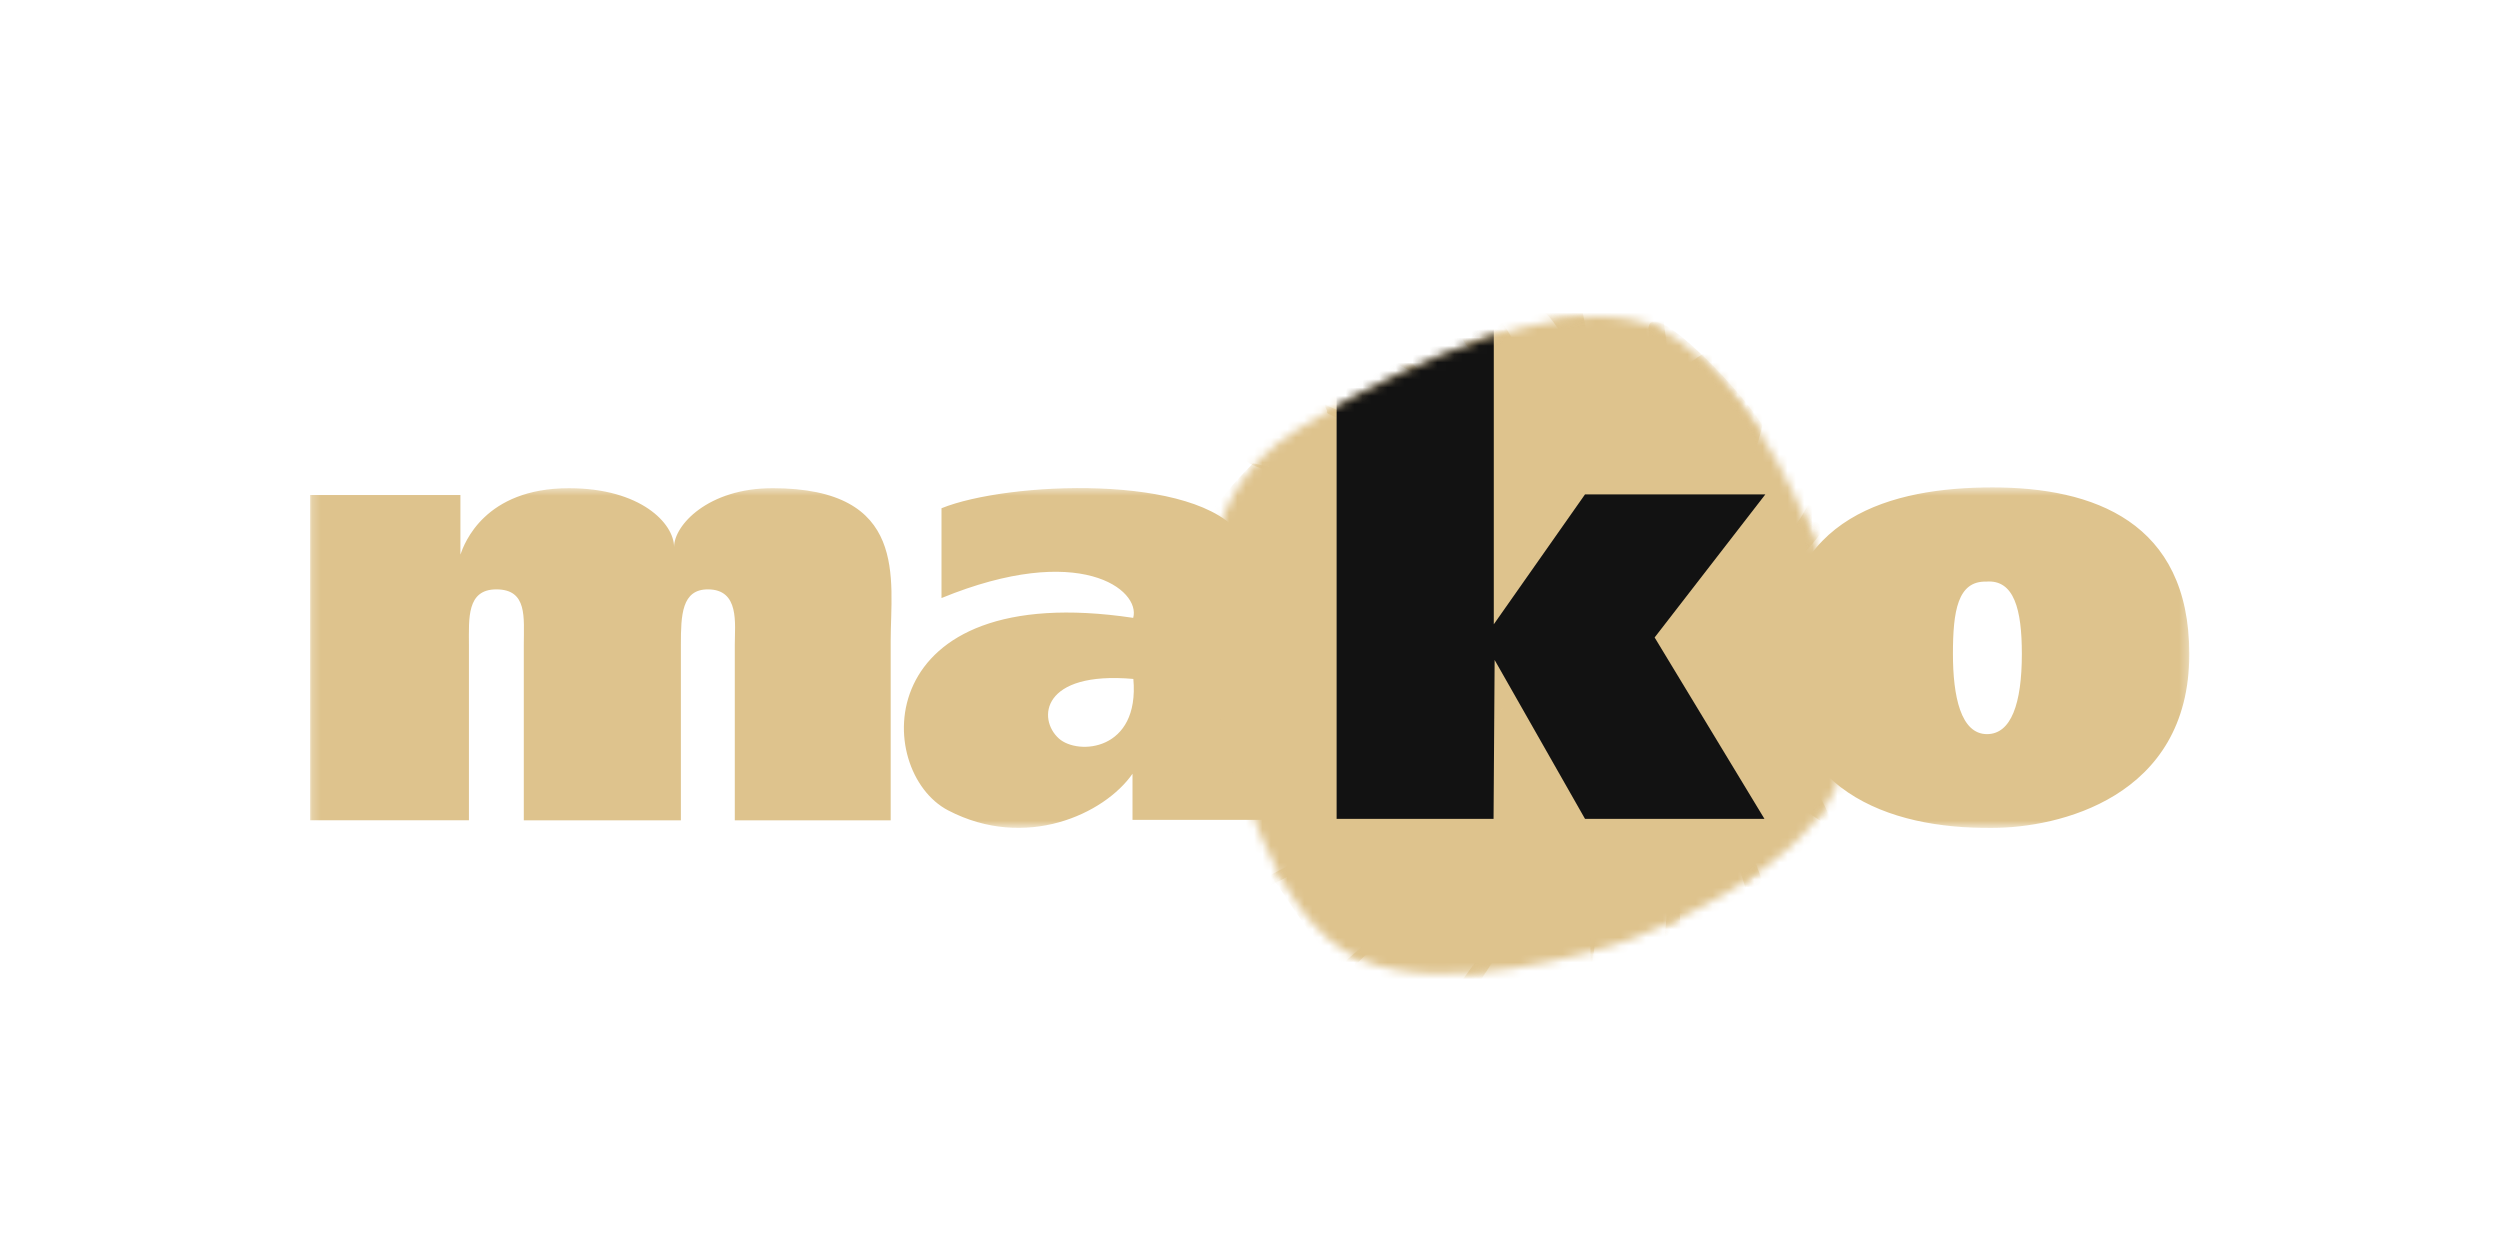
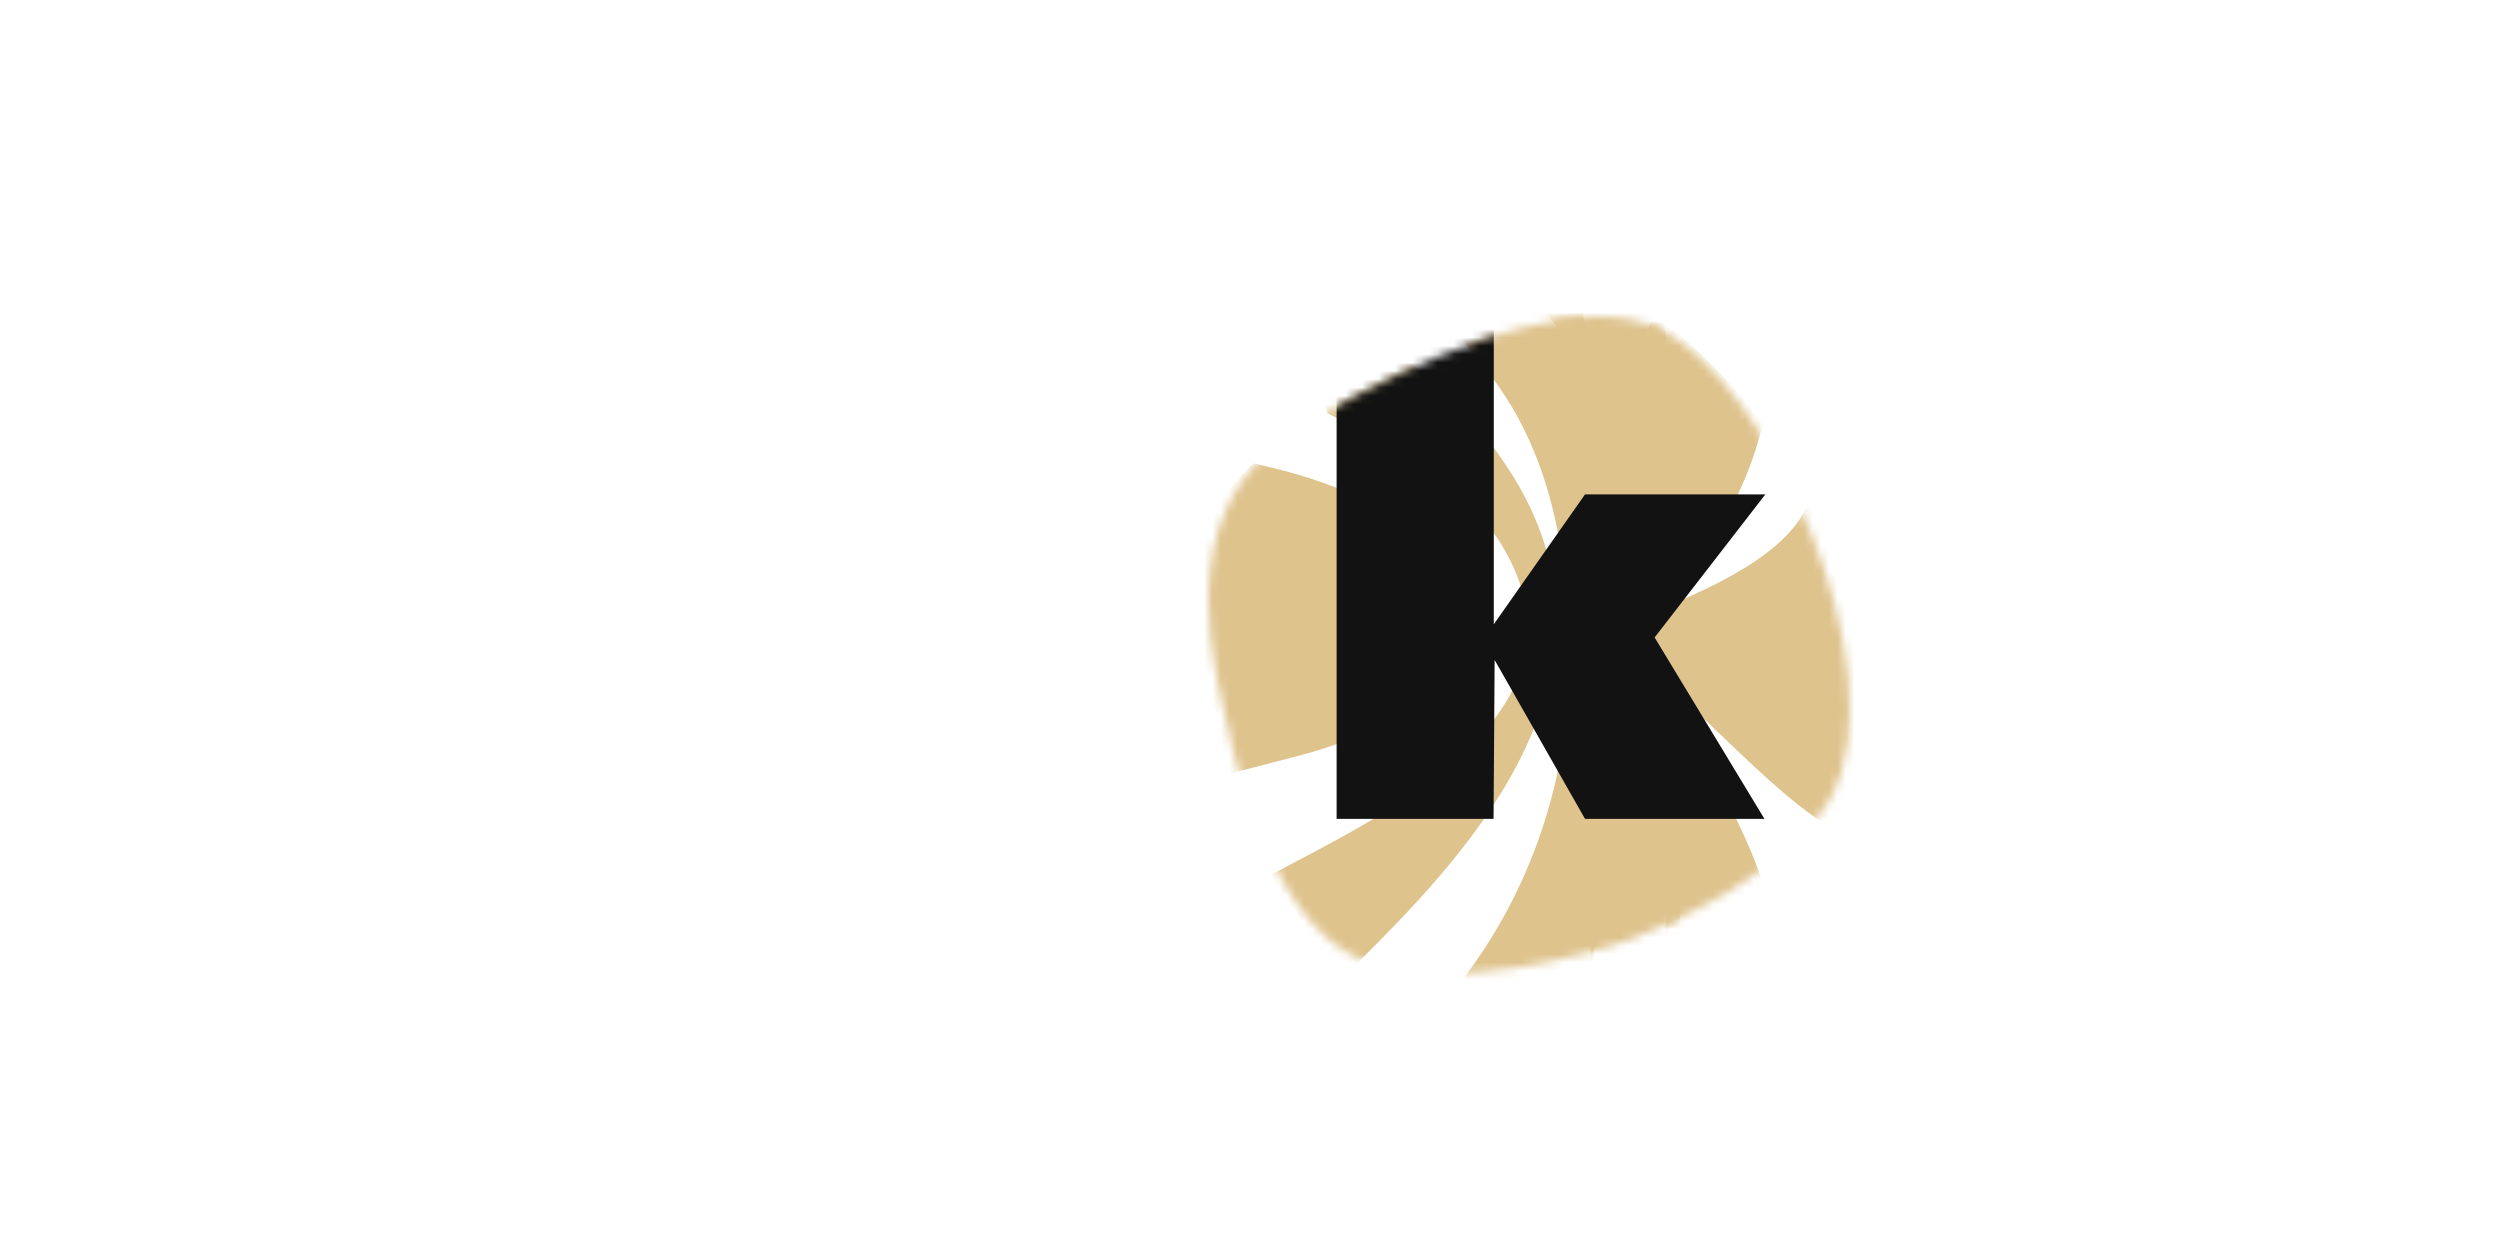
<svg xmlns="http://www.w3.org/2000/svg" width="300" height="150" viewBox="0 0 300 150" fill="none">
  <g filter="url(#filter0_d_560_243)">
    <mask id="mask0_560_243" style="mask-type:luminance" maskUnits="userSpaceOnUse" x="37" y="56" width="226" height="42">
-       <path d="M37.218 56.489H262.717V97.352H37.218V56.489Z" fill="white" />
-     </mask>
+       </mask>
    <g mask="url(#mask0_560_243)">
      <path fill-rule="evenodd" clip-rule="evenodd" d="M127.072 86.626C124.462 84.292 124.971 78.502 136.002 79.472C136.775 88.133 129.355 88.666 127.072 86.626ZM112.98 58.988V69.766C129.607 62.954 136.917 68.804 135.983 72.143C104.288 67.395 104.775 90.551 113.775 95.244C123.065 100.088 132.531 95.693 135.901 90.851V96.382H151.86C151.86 96.382 153.157 68.3 148.944 62.267C143.715 54.777 120.883 55.785 112.983 58.988M238.442 86.095C235.286 86.095 234.352 81.541 234.352 76.474C234.352 71.32 234.918 67.707 238.349 67.793C241.7 67.524 242.622 71.132 242.622 76.474C242.622 82.456 241.33 86.095 238.442 86.095ZM239.102 56.489C227.044 56.489 213.884 59.989 213.884 76.493C213.884 92.817 226.485 97.484 239.102 97.349C246.871 97.349 262.715 93.801 262.715 76.493C262.717 60.594 251.18 56.489 239.102 56.489ZM92.674 56.585C84.978 56.585 80.887 61.019 80.887 63.642C80.887 60.836 76.916 56.585 68.265 56.585C58.151 56.585 55.712 63.21 55.249 64.55V57.401H37.218V96.435H56.271V75.365C56.271 72.22 55.988 68.725 59.562 68.725C63.319 68.725 62.856 72.095 62.856 75.365V96.437H81.706V75.365C81.706 71.788 81.814 68.725 84.942 68.725C88.778 68.725 88.175 72.839 88.175 75.365V96.437H106.883V74.875C106.883 67.553 109.115 56.582 92.674 56.582" fill="#DEC38D" />
    </g>
    <mask id="mask1_560_243" style="mask-type:luminance" maskUnits="userSpaceOnUse" x="145" y="36" width="77" height="79">
      <path d="M155.862 49.438C141.686 58.088 144.944 74.253 146.468 81.496C147.851 88.066 151.999 108.301 163.337 113.16C173.309 117.433 191.208 112.444 196.029 110.591C200.849 108.731 215.017 102.429 219.754 93.576C227.863 78.428 212.137 43.139 198.732 37.279C196.698 36.389 194.355 36 191.818 36C180.262 36 164.672 44.064 155.862 49.436" fill="white" />
    </mask>
    <g mask="url(#mask1_560_243)">
      <path fill-rule="evenodd" clip-rule="evenodd" d="M216.567 59.283C221.964 48.829 227.922 102.184 219.352 97.076C210.429 91.754 198.915 76.623 192.17 75.415C185.47 74.215 211.17 69.738 216.567 59.283Z" fill="#DEC38D" />
    </g>
    <mask id="mask2_560_243" style="mask-type:luminance" maskUnits="userSpaceOnUse" x="145" y="36" width="77" height="79">
-       <path d="M155.862 49.438C141.686 58.088 144.944 74.253 146.468 81.496C147.851 88.066 151.999 108.301 163.337 113.16C173.309 117.433 191.208 112.444 196.029 110.591C200.849 108.731 215.017 102.429 219.754 93.576C227.863 78.428 212.137 43.139 198.732 37.279C196.698 36.389 194.355 36 191.818 36C180.262 36 164.672 44.064 155.862 49.436" fill="white" />
-     </mask>
+       </mask>
    <g mask="url(#mask2_560_243)">
      <path fill-rule="evenodd" clip-rule="evenodd" d="M194.464 74.013C204.239 73.278 215.373 68.324 220.001 59.545C221.432 56.83 214.744 48.005 213.352 45.624C200.148 23.063 189.888 74.397 190.625 74.719C196.507 77.283 205.454 91.523 209.369 104.263C210.216 107.024 217.85 99.423 220.304 97.885C216.571 87.007 203.015 74.388 194.927 74.131C196.019 74.255 194.464 74.013 194.464 74.013Z" fill="#DEC38D" />
    </g>
    <mask id="mask3_560_243" style="mask-type:luminance" maskUnits="userSpaceOnUse" x="145" y="36" width="77" height="79">
      <path d="M155.862 49.438C141.686 58.088 144.944 74.253 146.468 81.496C147.851 88.066 151.999 108.301 163.337 113.16C173.309 117.433 191.208 112.444 196.029 110.591C200.849 108.731 215.017 102.429 219.754 93.576C227.863 78.428 212.137 43.139 198.732 37.279C196.698 36.389 194.355 36 191.818 36C180.262 36 164.672 44.064 155.862 49.436" fill="white" />
    </mask>
    <g mask="url(#mask3_560_243)">
      <path fill-rule="evenodd" clip-rule="evenodd" d="M190.846 74.589C200.256 73.019 209.013 59.802 211.498 48.985C207.885 43.528 197.428 33.1 197.831 37.752C198.825 49.249 200.559 64.91 190.555 74.81C190.243 75.122 190.819 75.686 191.067 76.068C201.3 91.838 200.518 111.448 199.269 111.436C198.953 111.434 200.71 111.616 201.444 111.105C203.749 109.504 210.005 105.367 211.613 104.143C207.309 91.283 196.845 76.858 190.846 74.589Z" fill="#DEC38D" />
    </g>
    <mask id="mask4_560_243" style="mask-type:luminance" maskUnits="userSpaceOnUse" x="145" y="36" width="77" height="79">
      <path d="M155.862 49.438C141.686 58.088 144.944 74.253 146.468 81.496C147.851 88.066 151.999 108.301 163.337 113.16C173.309 117.433 191.208 112.444 196.029 110.591C200.849 108.731 215.017 102.429 219.754 93.576C227.863 78.428 212.137 43.139 198.732 37.279C196.698 36.389 194.355 36 191.818 36C180.262 36 164.672 44.064 155.862 49.436" fill="white" />
    </mask>
    <g mask="url(#mask4_560_243)">
      <path fill-rule="evenodd" clip-rule="evenodd" d="M199.125 33.739C201.929 47.787 200.846 65.69 190.968 74.693C199.288 81.63 202.87 111.182 201.3 112.37C199.73 113.558 195.956 113.344 190.882 115.534C190.618 93.41 191.563 80.641 190.361 74.277C191.544 72.006 194.864 39.553 182.741 33.518C186.133 31.722 200.527 32.25 199.125 33.739Z" fill="#DEC38D" />
    </g>
    <mask id="mask5_560_243" style="mask-type:luminance" maskUnits="userSpaceOnUse" x="145" y="36" width="77" height="79">
      <path d="M155.862 49.438C141.686 58.088 144.944 74.253 146.468 81.496C147.851 88.066 151.999 108.301 163.337 113.16C173.309 117.433 191.208 112.444 196.029 110.591C200.849 108.731 215.017 102.429 219.754 93.576C227.863 78.428 212.137 43.139 198.732 37.279C196.698 36.389 194.355 36 191.818 36C180.262 36 164.672 44.064 155.862 49.436" fill="white" />
    </mask>
    <g mask="url(#mask5_560_243)">
      <path fill-rule="evenodd" clip-rule="evenodd" d="M189.479 33.458C192.403 46.584 195.272 66.336 190.586 74.388C190.495 74.544 190.442 74.669 190.504 74.851C193.123 82.324 193.507 97.107 191.049 113.794C190.778 115.623 192.523 116.343 175.066 118.54C174.759 118.578 173.83 117.618 173.722 117.747C182.033 107.999 187.993 94.188 188.272 78.772C188.905 43.929 171.708 39.44 175.954 37.114C183.691 32.875 185.897 27.334 186.582 29.749C186.661 30.027 189.412 33.151 189.479 33.458Z" fill="#DEC38D" />
    </g>
    <mask id="mask6_560_243" style="mask-type:luminance" maskUnits="userSpaceOnUse" x="145" y="36" width="77" height="79">
-       <path d="M155.862 49.438C141.686 58.088 144.944 74.253 146.468 81.496C147.851 88.066 151.999 108.301 163.337 113.16C173.309 117.433 191.208 112.444 196.029 110.591C200.849 108.731 215.017 102.429 219.754 93.576C227.863 78.428 212.137 43.139 198.732 37.279C196.698 36.389 194.355 36 191.818 36C180.262 36 164.672 44.064 155.862 49.436" fill="white" />
-     </mask>
+       </mask>
    <g mask="url(#mask6_560_243)">
      <path fill-rule="evenodd" clip-rule="evenodd" d="M179.839 36.053C198.165 62.849 189.418 101.933 175.122 118.97C169.788 125.329 159.854 114.677 161.729 113.083C175.97 100.972 193.458 82.176 182.175 58.652C180.315 54.773 173.852 48.215 169.428 42.717C168.655 41.757 163.758 41.815 174.733 36.036C175.924 35.41 177.988 33.345 179.839 36.053Z" fill="#DEC38D" />
    </g>
    <mask id="mask7_560_243" style="mask-type:luminance" maskUnits="userSpaceOnUse" x="145" y="36" width="77" height="79">
      <path d="M155.862 49.438C141.686 58.088 144.944 74.253 146.468 81.496C147.851 88.066 151.999 108.301 163.337 113.16C173.309 117.433 191.208 112.444 196.029 110.591C200.849 108.731 215.017 102.429 219.754 93.576C227.863 78.428 212.137 43.139 198.732 37.279C196.698 36.389 194.355 36 191.818 36C180.262 36 164.672 44.064 155.862 49.436" fill="white" />
    </mask>
    <g mask="url(#mask7_560_243)">
      <path fill-rule="evenodd" clip-rule="evenodd" d="M180.958 54.189C197.423 79.24 174.798 101.685 162.586 113.873C162.521 113.849 162.173 113.95 160.557 113.153C157.845 111.897 154.554 105.639 152.391 103.034C165.063 96.257 192.687 83.738 180.101 63.223C176.915 58.03 169.137 52.269 159.408 47.665C159.143 47.54 159.336 47.41 159.191 47.163C157.41 44.071 168.014 39.896 169.202 41.217C169.454 41.495 169.658 41.848 169.958 42.083C173.54 44.892 177.484 48.901 180.958 54.189Z" fill="#DEC38D" />
    </g>
    <mask id="mask8_560_243" style="mask-type:luminance" maskUnits="userSpaceOnUse" x="145" y="36" width="77" height="79">
-       <path d="M155.862 49.438C141.686 58.088 144.944 74.253 146.468 81.496C147.851 88.066 151.999 108.301 163.337 113.16C173.309 117.433 191.208 112.444 196.029 110.591C200.849 108.731 215.017 102.429 219.754 93.576C227.863 78.428 212.137 43.139 198.732 37.279C196.698 36.389 194.355 36 191.818 36C180.262 36 164.672 44.064 155.862 49.436" fill="white" />
-     </mask>
+       </mask>
    <g mask="url(#mask8_560_243)">
      <path fill-rule="evenodd" clip-rule="evenodd" d="M150.806 54.014C159.688 57.382 171.434 60.894 174.408 66.922C182.198 82.708 140.217 76.88 145.592 89.296C146.939 92.411 149.889 105.61 152.921 104.035C173.535 93.304 184.904 81.858 183.754 71.769C182.304 59.022 169.158 50.891 159.1 46.601C145.649 40.864 144.723 51.705 150.806 54.014Z" fill="#DEC38D" />
    </g>
    <mask id="mask9_560_243" style="mask-type:luminance" maskUnits="userSpaceOnUse" x="145" y="36" width="77" height="79">
      <path d="M155.862 49.438C141.686 58.088 144.944 74.253 146.468 81.496C147.851 88.066 151.999 108.301 163.337 113.16C173.309 117.433 191.208 112.444 196.029 110.591C200.849 108.731 215.017 102.429 219.754 93.576C227.863 78.428 212.137 43.139 198.732 37.279C196.698 36.389 194.355 36 191.818 36C180.262 36 164.672 44.064 155.862 49.436" fill="white" />
    </mask>
    <g mask="url(#mask9_560_243)">
      <path fill-rule="evenodd" clip-rule="evenodd" d="M144.435 91.636C150.772 90.006 143.354 91.941 156.092 88.624C169.247 85.196 185.211 75.022 173.64 64.716C165.807 57.742 157.952 55.277 150.378 53.597C141.031 62.94 140.649 69.198 142.514 75.778C144.377 82.361 144.435 91.636 144.435 91.636Z" fill="#DEC38D" />
    </g>
    <mask id="mask10_560_243" style="mask-type:luminance" maskUnits="userSpaceOnUse" x="145" y="36" width="77" height="79">
      <path d="M155.862 49.438C141.686 58.088 144.944 74.253 146.468 81.496C147.851 88.066 151.999 108.301 163.337 113.16C173.309 117.433 191.208 112.444 196.029 110.591C200.849 108.731 215.017 102.429 219.754 93.576C227.863 78.428 212.137 43.139 198.732 37.279C196.698 36.389 194.355 36 191.818 36C180.262 36 164.672 44.064 155.862 49.436V49.438Z" fill="white" />
    </mask>
    <g mask="url(#mask10_560_243)">
      <path fill-rule="evenodd" clip-rule="evenodd" d="M160.394 44.078V96.267H179.227L179.356 77.197L190.202 96.264H211.735L198.556 74.496L211.843 57.325H190.202L179.255 72.914V35.544L160.394 44.078Z" fill="#121212" />
    </g>
  </g>
  <defs>
    <filter id="filter0_d_560_243" x="33.218" y="34" width="233.497" height="86.843" filterUnits="userSpaceOnUse" color-interpolation-filters="sRGB">
      <feFlood flood-opacity="0" result="BackgroundImageFix" />
      <feColorMatrix in="SourceAlpha" type="matrix" values="0 0 0 0 0 0 0 0 0 0 0 0 0 0 0 0 0 0 127 0" result="hardAlpha" />
      <feOffset dy="2" />
      <feGaussianBlur stdDeviation="2" />
      <feColorMatrix type="matrix" values="0 0 0 0 0.169 0 0 0 0 0.192 0 0 0 0 0.22 0 0 0 0.25 0" />
      <feBlend mode="normal" in2="BackgroundImageFix" result="effect1_dropShadow_560_243" />
      <feBlend mode="normal" in="SourceGraphic" in2="effect1_dropShadow_560_243" result="shape" />
    </filter>
  </defs>
</svg>